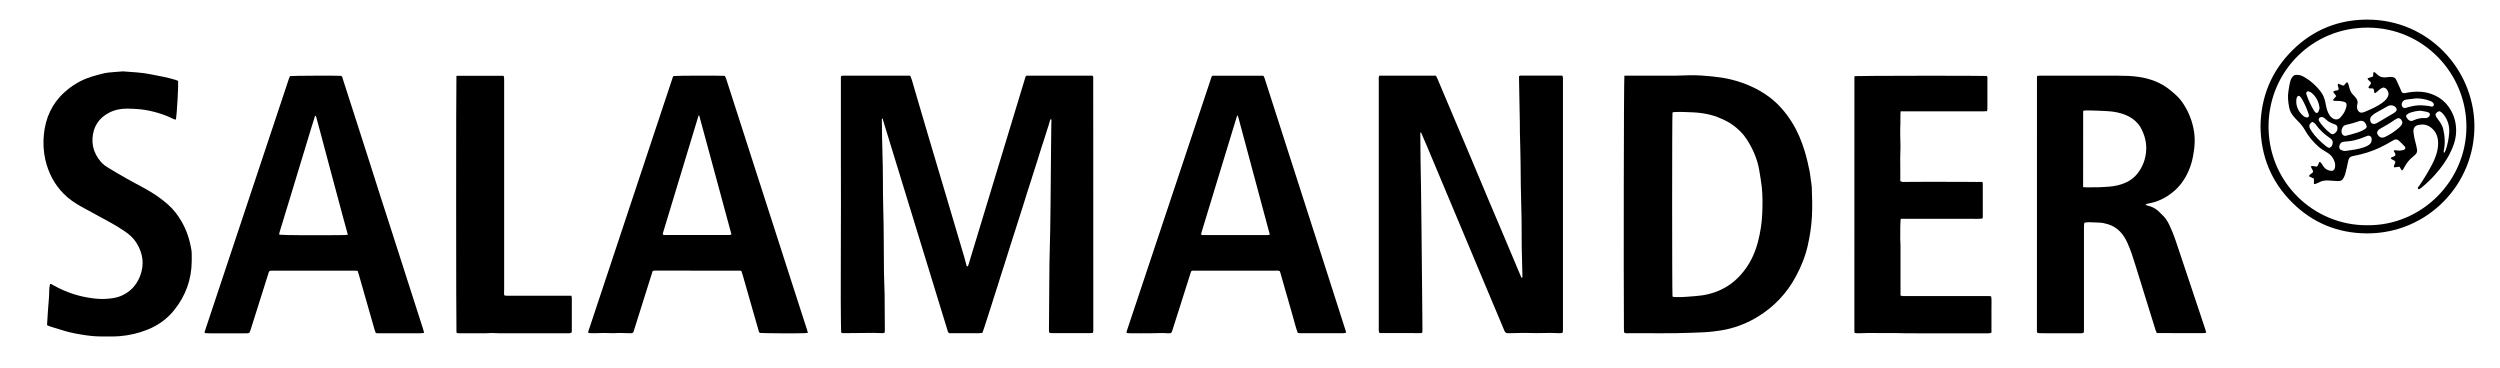
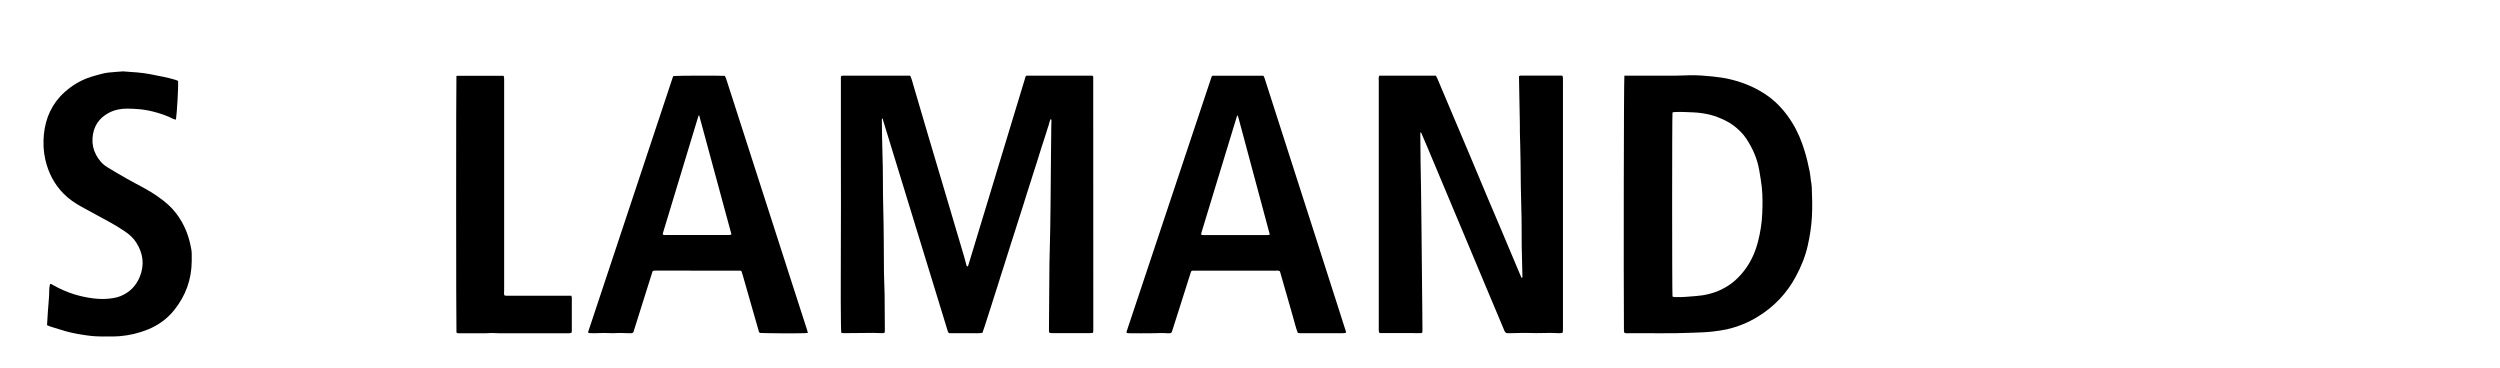
<svg xmlns="http://www.w3.org/2000/svg" version="1.1" x="0px" y="0px" viewBox="0 0 6500 956" style="enable-background:new 0 0 6500 956;" xml:space="preserve">
  <g id="Ebene_2">
</g>
  <g id="Ebene_3">
    <g>
      <path d="M2294.9,308.1c-2.1,0.4-2.1,2.2-2.1,3.8c0.5,29.3,0.5,58.6,1.6,87.9c1.8,46.6,0.7,93.3,2,139.9    c1.7,56,1.3,111.9,1.9,167.9c0.2,19.3,1.4,38.6,1.7,57.9c0.4,31.3,0.5,62.6,0.6,94c0,1.6-0.3,3.3-0.5,5.4c-2,0.5-3.8,1.3-5.6,1.3    c-6,0-12-0.3-18-0.5c-1.3,0-2.7-0.2-4-0.2c-18.6,0.2-37.2,0.3-55.8,0.5c-8,0.1-15.9,0.2-23.9,0.2c-1.9,0-3.8-0.7-5.5-1    c-1.5-9.4-1.7-148.6-1.1-222.2c0.6-74.3,0.1-148.6,0.1-222.9c0-73.9,0-147.9,0-221.2c3.1-3.3,6.3-2,9.1-2.1    c52.3-0.1,104.7-0.1,157-0.1c4.6,0,9.2,0,14.1,0c4.3,9.1,6.4,18.5,9.1,27.7c12.6,42.1,24.8,84.3,37.2,126.4    c14.6,49.5,29.4,98.9,44.1,148.3c16.8,56.5,33.5,112.9,50.2,169.4c2.2,7.3,3.9,14.8,5.9,22.1c0.2,0.9,1.1,1.5,1.7,2.3    c0.5-0.2,0.8-0.3,1-0.5c0.3-0.2,0.6-0.3,0.8-0.6c0.4-0.5,0.7-1.1,1-1.7c0.1-0.3,0.2-0.6,0.3-0.9c49.5-163,98.9-326,148.4-489    c0.2-0.6,0.5-1.2,0.8-1.8c0.2-0.3,0.4-0.5,0.5-0.5c0.5-0.4,0.7-0.6,1-0.8c0.3-0.1,0.6-0.3,1-0.3c56.6,0,113.3-0.1,169.9-0.1    c0.6,0,1.2,0.5,2,0.8c0.3,0.7,1,1.6,1,2.5c0.1,220,0.1,439.9,0.2,659.9c0,1.6-0.5,3.2-0.9,5.4c-2.7,0.3-5.3,0.8-7.9,0.8    c-32.7,0.1-65.3,0-98,0c-0.7,0-1.3,0-2,0c-5.9-0.3-6.5-1-6.5-7.2c0.3-38.7,0.6-77.3,0.8-116c0.1-20,0.1-40,0.5-60    c0.5-29,1.4-57.9,2-86.9c0.4-19.6,0.6-39.3,0.8-59c0.4-45.3,0.8-90.6,1.2-135.9c0.2-24.7,0.5-49.3,0.8-74c0-4,0.4-8,0.3-12    c0-1.8,0.7-3.9-1.7-5.7c-3.5,5.3-3.8,11.7-5.9,17.4c-2.2,5.9-3.9,12-5.8,18.1c-1.9,6-3.8,12-5.8,18.1c-1.8,5.7-3.7,11.4-5.6,17.1    c-1.9,6-3.8,12.1-5.7,18.1c-1.9,6-3.7,12.1-5.6,18.1c-1.9,6-3.9,12-5.8,18.1c-1.9,6-3.9,12-5.8,18.1c-1.9,6-3.8,12.1-5.7,18.1    c-1.9,6-3.9,12-5.8,18c-2,6-3.9,12-5.8,18.1c-1.8,5.7-3.5,11.5-5.3,17.2c-1.9,6-3.8,12.1-5.7,18.1c-1.9,6-3.9,12.1-5.8,18.1    c-1.9,6-3.9,12-5.8,18.1c-1.9,6-3.8,12.1-5.7,18.1c-1.9,6-3.9,12-5.8,18c-1.9,6-3.8,12.1-5.8,18.1c-1.9,6-3.8,12.1-5.7,18.1    c-1.8,5.7-3.6,11.4-5.4,17.1c-1.9,6-3.8,12.1-5.7,18.1c-1.9,6-3.9,12-5.8,18.1c-1.9,6-3.9,12-5.8,18.1c-1.9,6-3.7,12.1-5.6,18.1    c-1.9,6-3.9,12.1-5.8,18.1c-1.9,6-3.9,12-5.8,18.1c-1.9,6-3.8,12.1-5.7,18.1c-1.8,5.7-3.6,11.4-5.5,17.1c-1.9,6-3.9,12-5.8,18    c-1.9,6-3.8,12.1-5.8,18.1c-2,6-4.1,11.9-6.1,17.9c-10.1,1.9-19.8,0.7-29.3,0.9c-9.7,0.2-19.3,0-29,0c-9.6,0-19.3,0-28.1,0    c-1.1-1-1.3-1.2-1.6-1.4c-0.2-0.2-0.5-0.5-0.7-0.7c-0.2-0.3-0.4-0.6-0.5-0.9c-0.3-0.6-0.6-1.2-0.9-1.8c-0.1-0.3-0.2-0.6-0.3-1    c-0.3-1-0.5-1.9-0.8-2.9c-55.6-181.4-111.3-362.7-166.9-544.1c-0.5-1.6-0.7-3.2-1.1-4.8C2295.5,308.5,2295.2,308.4,2294.9,308.1z" />
      <path d="M4062.6,865.3c-2.3,0.4-4.6,1-6.8,1c-8.3-0.1-16.6-0.7-24.9-0.7c-12.3,0-24.6,0.5-36.9,0.5c-8.3,0-16.6-0.3-24.9-0.5    c-3.7-0.1-7.3-0.1-11,0c-12.3,0.2-24.6,0.3-36.9,0.8c-5.2,0.2-8-2-9.8-6.6c-4.2-10.5-8.8-20.9-13.1-31.3    c-12.4-29.5-24.9-58.9-37.2-88.4c-14.6-34.7-29-69.4-43.6-104.1c-15.3-36.5-30.7-73.1-46-109.6c-20.1-47.9-40.2-95.8-60.3-143.7    c-5.4-12.8-10.9-25.6-16.9-39.5c-0.8,2-1.6,3.1-1.5,4.2c0.2,24.6,0.4,49.3,0.7,73.9c0.3,23.3,0.9,46.6,1.2,70    c0.5,34.6,0.9,69.3,1.2,103.9c0.3,27,0.5,54,0.8,81c0.4,41,0.8,82,1.2,122.9c0.2,20,0.3,40,0.5,60c0,1.9-0.3,3.8-0.5,5.9    c-1.6,0.5-2.8,1.1-4.1,1.1c-35,0-70,0-105-0.2c-0.9,0-1.8-0.7-3.2-1.4c-0.3-1.7-0.7-3.6-0.8-5.5c-0.1-2.3,0-4.7,0-7    c0-214,0-428,0-642c0-4.2-1-8.6,1.4-13.2c48.8,0,97.7,0,147.1,0c1.2,2.2,2.6,4.5,3.6,6.8c13.8,32.5,27.4,65,41.2,97.5    c14.4,34,28.9,68,43.2,102.1c15.9,37.7,31.6,75.6,47.5,113.3c11.2,26.7,22.7,53.3,34,80c17.1,40.5,34.1,81,51.2,121.5    c0.6,1.5,1.4,3,2.1,4.3c2.2,0,2.2-1.4,2.2-2.6c-0.6-25.6-1.2-51.3-1.8-76.9c-0.1-3.3,0-6.7-0.1-10c-0.3-29.3,0.1-58.7-0.9-88    c-1.4-40.6-1.6-81.3-2-121.9c-0.2-26.6-1.3-53.3-1.8-79.9c-0.2-7.3,0.1-14.7-0.1-22c-0.7-40-1.5-79.9-2.2-119.9    c0-1,0.2-1.9,0.3-3.4c1.5-0.4,3-1.2,4.5-1.2c35-0.1,70,0,105,0c1,0,1.9,0.4,3.3,0.6c0.4,1.5,1,3.1,1.1,4.6c0.2,3,0.1,6,0.1,9    c0,213.7,0,427.3,0,641C4063.5,856.2,4064.1,860.6,4062.6,865.3z" />
      <path d="M4223.4,196.8c3.1,0,5.7,0,8.3,0c41.7,0,83.3,0.1,125-0.1c12.6,0,25.3-1,37.9-1.1c19-0.2,37.9,1.1,56.8,3.1    c16.9,1.8,33.8,4,50.2,8.2c34.8,8.8,67.5,22.7,96.7,44c24.8,18.2,44.4,41,60.7,67c14.8,23.6,25.3,49,33.3,75.6    c5.3,17.5,9.4,35.4,13,53.3c1.4,7.2,1.9,14.5,2.9,21.7c0.8,5.9,2.2,11.8,2.4,17.8c1.1,25.6,1.7,51.2,0.4,76.9    c-1.4,25.7-5.3,50.9-11,75.9c-6.3,27.8-17,53.9-30.4,79c-23.6,44.3-56.9,79.4-99.6,105.5c-25.2,15.4-52.3,26.3-81.1,32.8    c-11,2.5-22.3,3.8-33.5,5.3c-18.2,2.4-36.5,2.6-54.8,3.4c-55.3,2.4-110.6,0.8-165.9,1.3c-3.9,0-8,1-12.1-2    c-0.1-2.3-0.4-4.9-0.4-7.5C4221.2,712.1,4221.8,208.1,4223.4,196.8z M4348.5,770.8c3.7,2.3,7.1,1.5,10.4,1.6    c16.7,0.6,33.2-1.5,49.8-2.6c23.2-1.6,45.2-6.8,66.3-16.8c26.7-12.6,47.6-31.8,64.4-55.4c15-21.1,25.1-44.7,31.5-69.8    c6-23.5,9.9-47.5,10.9-71.9c1-23.3,1.3-46.7-1.2-69.9c-1.5-14.5-4.2-28.9-6.6-43.4c-4.9-29.4-16.7-56-32.8-80.9    c-9.2-14.2-21.2-25.6-34.5-35.7c-12.3-9.3-26.3-15.6-40.6-21.3c-5.5-2.2-11.2-4.1-17-5.6c-15.5-4-31.2-6.4-47.3-7    c-16-0.6-31.9-1.6-47.9-0.8c-1.9,0.1-3.7,0.7-5.4,1.1C4347.2,301.5,4347.3,762.4,4348.5,770.8z" />
-       <path d="M5735.9,865.2c-2.9,0.4-5.1,1-7.3,1c-40.2,0-80.4-0.1-120.9-0.2c-1.3-3.1-2.6-5.8-3.5-8.6c-17.5-56.2-35-112.5-52.4-168.8    c-5.9-19.1-11.9-38.1-20.2-56.4c-5-11-10.9-21.3-19.4-30c-8.8-9-19.1-15.4-31.2-19.1c-8.3-2.5-16.6-4.5-25.4-4.4    c-8,0.1-15.9-0.9-23.9-1c-3.9-0.1-7.9,0.8-12.2,1.3c-0.4,2.3-1,4.2-1.1,6c-0.2,3-0.1,6-0.1,9c0,86.3,0,172.6,0,259    c0,4-0.1,7.9-0.2,11.3c-4,3-7.8,2.1-11.4,2.1c-30.3,0.1-60.7,0-91,0c-4.3,0-8.7,0.1-13-0.1c-1.9-0.1-3.8-0.6-5.9-1    c-0.3-1.6-0.8-2.9-0.8-4.1c0-220.3,0-440.6,0.1-660.9c0-0.9,0.6-1.8,1.1-3.2c1.9-0.1,3.8-0.3,5.8-0.3c68.3,0,136.6,0,205,0    c17.3,0,34.7,0.5,51.8,3c30.1,4.4,58.1,14.5,82.1,34c11.1,9.1,22.1,18.2,30.6,30c15.1,21.2,25.2,44.4,30.5,70    c5.2,24.7,3.5,49-1.3,73.4c-4.8,24.5-13.9,47.2-28.7,67.5c-6.1,8.4-13.1,15.9-21,22.6c-20,17-42.7,28.2-68.7,32.3    c-1.4,0.2-2.7,1.3-5.1,2.4c2.4,1.3,3.7,2.4,5.2,2.6c11.1,2.1,20.7,7.2,28.9,14.8c4.2,3.8,8.1,7.9,12.1,11.9    c7.3,7.1,12.1,15.8,16.4,24.8c11.2,23.2,18.7,47.7,26.8,72c17.3,51.4,34.4,102.9,51.6,154.4c5.2,15.5,10.3,31,15.4,46.4    C5735.2,860.8,5735.4,862.7,5735.9,865.2z M5416.1,486.6c4,0.2,6.9,0.5,9.8,0.5c19.6,0.2,39.2-0.2,58.8-1.9    c14.7-1.3,28.9-4.4,42.3-10.5c11.7-5.3,21.9-12.8,29.9-22.8c14.9-18.8,22.7-40.5,23.3-64.5c0.5-20.4-5.2-39.4-15.3-57.1    c-3.3-5.8-7.7-10.8-12.7-15.3c-13.7-12.5-30.2-19-48-22.9c-17-3.7-34.4-3.3-51.6-4.4c-10.6-0.7-21.3-0.3-31.9-0.4    c-1.3,0-2.5,0.4-3.4,0.5c-0.6,1-1.1,1.6-1.1,2.2C5416,355.2,5416.1,420.3,5416.1,486.6z" />
-       <path d="M532.7,866.1c-0.5-2-0.9-2.7-0.7-3.2c73-219.4,146-438.7,219.1-658c0.8-2.5,2-4.9,2.9-7.1c6.8-1,122.3-1.5,133.2-0.6    c3.3,2.3,3.5,6.2,4.6,9.6c10.4,32,20.6,64,30.9,96c11.1,34.5,22.3,69,33.3,103.6c11,34.2,21.8,68.5,32.7,102.7    c9.2,28.8,18.6,57.6,27.9,86.5c15.9,49.4,31.7,98.8,47.6,148.3c11.7,36.4,23.5,72.8,35.1,109.3c1.2,3.8,2.2,7.6,3.5,12.2    c-3.9,0.4-7.1,1.1-10.3,1.1c-36.7,0.1-73.3,0-110,0c-1.6,0-3.2-0.4-5.4-0.6c-1.1-2.8-2.3-5.5-3.1-8.3    c-13.5-47-26.9-94.1-40.3-141.1c-1.2-4.1-2.6-8.2-3.9-12.4c-2.9-0.1-5.2-0.3-7.5-0.3c-70.6,0-141.3,0-211.9,0    c-10.7,0-10.1-1-13.5,10.1c-14.8,47.3-29.9,94.5-44.8,141.8c-3.6,11.5-3.3,10.9-15.3,10.9c-30.7,0-61.3,0-92,0    C540.9,866.3,537,866.2,532.7,866.1z M904.2,610.5c-0.7-3-0.9-4.6-1.4-6.1c-4.6-17-9.3-34-13.9-51    c-10.8-40.1-21.5-80.3-32.3-120.4c-7.7-28.9-15.4-57.8-23.1-86.8c-3.7-13.8-7.5-27.6-11.2-41.4c-0.5-1.7-0.6-4-3.1-3.8    c-3.6,11.5-7.2,22.9-10.7,34.4c-14.5,47.7-28.9,95.5-43.5,143.2c-12.8,42-25.7,84-38.4,126c-0.5,1.8-0.4,3.7-0.5,5.6    c9,1.4,96.7,1.9,169.2,1C897.8,611.1,900.4,610.7,904.2,610.5z" />
      <path d="M3152.2,196.9c44.2,0,88.2,0,132.6,0c1,2,2.3,3.9,3,6.1c14.9,46.3,29.7,92.5,44.6,138.8c11.4,35.5,22.8,71,34.2,106.4    c20,62.1,39.9,124.2,59.9,186.3c18.8,58.6,37.6,117.2,56.4,175.9c5.5,17.1,11,34.2,16.4,51.3c0.3,0.9,0.3,1.9,0.4,3.5    c-2.7,0.4-5.2,1.1-7.8,1.1c-37.7,0.1-75.3,0.1-113,0c-1.3,0-2.6-0.4-4.6-0.8c-5.2-12.8-8-26.5-12-39.8c-4-13.4-7.7-26.9-11.5-40.3    c-3.8-13.4-7.8-26.9-11.6-40.3c-3.8-13.4-7.7-26.8-11.3-39.6c-4.1-2.8-7.8-1.8-11.4-1.8c-30.7-0.1-61.3,0-92,0    c-38.3,0-76.7,0-115,0c-2.3,0-4.7-0.1-7,0c-4.8,0.2-5.1,0.5-6.8,5.6c-9.9,31.1-19.7,62.2-29.6,93.3c-5.8,18.4-11.8,36.8-17.6,55.2    c-0.5,1.6-0.9,3.2-1.5,4.7c-0.9,2.3-2.7,3.8-5.3,3.9c-2,0.1-4,0.2-6,0.1c-12-1.1-23.9-0.4-35.9-0.1c-22,0.5-44,0.1-66,0    c-1.5,0-3.1-0.6-4.1-0.9c-0.6-0.9-0.8-1.2-0.9-1.5c-0.1-0.3,0-0.7,0.1-1c73.8-221.3,147.6-442.5,221.4-663.8    C3150.7,198.5,3151.3,198.1,3152.2,196.9z M3301.5,609.9c-27.4-102.6-54.9-204.4-82.2-306.2c-0.3-1.2-1.3-2.3-2.4-4.3    c-1.5,4.9-2.7,9-4,13c-14.9,48.7-29.8,97.4-44.6,146.1c-15,49-29.9,98.1-44.8,147.1c-0.4,1.4-0.3,3.1-0.5,4.8    c1.8,0.3,3.1,0.7,4.4,0.7c56.7,0,113.3,0,170,0C3298.3,611,3299.2,610.6,3301.5,609.9z" />
      <path d="M2100.5,865.5c-4,0.3-6.9,0.7-9.9,0.8c-22,0.8-106.9,0.2-115-0.7c-2.7-2.2-3.1-5.6-4-8.8c-8.4-29.4-16.9-58.8-25.3-88.3    c-4.9-17.3-9.8-34.6-14.8-51.8c-1.2-4.1-2.6-8.2-3.8-11.8c-0.9-0.5-1.2-0.7-1.5-0.8c-0.3-0.1-0.6-0.4-0.9-0.4    c-74.3-0.1-148.6-0.1-222.9-0.1c-1,0-2,0.1-3,0.3c-0.6,0.1-1.2,0.5-2.6,1.1c-2.8,8.9-5.8,18.4-8.8,27.9    c-13.2,41.9-26.4,83.8-39.6,125.7c-0.3,1-0.4,2-0.7,2.9c-1.1,3.2-3.3,5-6.7,4.9c-5.3-0.1-10.7-0.1-16-0.3c-4.7-0.1-9.3-0.7-14-0.4    c-11.3,0.8-22.6,0.7-33.9,0.2c-10.6-0.5-21.3,0.4-31.9,0.5c-4,0.1-8-0.1-12-0.3c-1.2-0.1-2.5-0.5-3.5-0.7    c-0.2-1.2-0.7-1.9-0.5-2.4c73.4-221,146.8-441.9,220.3-662.9c0.3-0.9,1-1.7,1.5-2.4c6.7-1.1,112.4-1.5,133.5-0.5    c1,2,2.4,4.3,3.2,6.7c16.8,51.9,33.5,103.9,50.2,155.8c9,27.9,17.9,55.8,26.9,83.6c16.2,50.4,32.5,100.7,48.7,151.1    c14.3,44.3,28.5,88.7,42.8,133c13.6,42.1,27.3,84.2,40.8,126.3C2098.4,857.1,2099.2,860.6,2100.5,865.5z M1817.8,299.7    c-1,1-1.8,1.3-1.9,1.8c-30.7,101.2-61.4,202.5-92.1,303.8c-0.3,0.9-0.5,1.9-0.6,2.9c0,0.3,0.1,0.6,0.3,0.9    c0.1,0.3,0.3,0.6,0.7,1.3c3.2,1.2,6.9,0.6,10.5,0.6c51.7,0,103.3,0,155,0c2.3,0,4.7,0.1,7-0.1c1.5-0.1,2.9-0.8,5.1-1.4    C1873.8,506,1846,403,1817.8,299.7z" />
-       <path d="M5154.2,473.5c0.3,0.8,1,1.7,1,2.6c0.1,29.3,0.1,58.6,0.1,88c0,1.2-0.6,2.5-1.1,4.1c-10.1,1.4-20,0.5-29.9,0.7    c-10.3,0.2-20.7,0-31,0c-10,0-20,0-30,0s-20,0-30,0c-10,0-20,0-30,0c-10.3,0-20.7,0-31,0c-9.9,0-19.9,0-30.4,0    c-0.3,2.2-0.5,3.7-0.6,5.3c-0.2,6-0.4,12-0.6,18c-0.1,3.7,0,7.3,0,11c0,6-0.1,12-0.1,17.9c0,2.7,0.2,5.3,0.3,8    c0.1,2.7,0.4,5.3,0.4,8c-0.1,40.3,0.1,80.6,0,120.9c0,3.3,0,6.6,0,10.5c1.7,0.4,3.6,1,5.5,1.2c3,0.2,6,0.1,9,0.1    c69.7,0,139.3,0,209,0c3.9,0,7.9-0.5,12.3,0.9c1.6,10.4,0.5,20.7,0.7,30.9c0.2,10.7,0,21.3,0,32c0,10.3,0,20.6,0,31.3    c-2.3,0.6-4.1,1.4-6,1.6c-2.6,0.3-5.3,0.1-8,0.1c-55.3,0-110.7,0-166,0c-14,0-27.9,0.1-41.9-0.1c-17-0.2-33.9-1-50.9-0.6    c-15.6,0.3-31.3-0.3-46.9-0.1c-9.3,0.1-18.6,0.6-28,0.7c-2.6,0-5.2-0.5-7.8-0.7c-0.4-1.8-0.9-3.1-0.9-4.4    c0-220.3,0-440.6,0.1-660.9c0-0.9,0.6-1.8,0.9-2.6c8-1,329.2-1.4,343-0.4c2.7,2.2,1.9,5.4,1.9,8.3c0.1,19.3,0,38.7,0,58    c0,6.3,0.1,12.7-0.1,19c0,1.9-0.6,3.8-0.9,6.1c-9.6,0.9-18.9,0.4-28.2,0.5c-9.3,0.1-18.7,0-28,0s-18.7,0-28,0s-18.7,0-28,0    s-18.7,0-28,0s-18.7,0-28,0s-18.7,0-28,0c-9.3,0-18.5-0.1-28.4,0.1c-1.2,10.5-0.1,20.4-0.6,30.2c-0.5,9.9-0.6,19.9-0.5,29.9    c0,10.3,0.7,20.6,0.7,30.9c0,10-0.6,19.9-0.7,29.9c-0.1,10,0.2,19.9,0.2,29.9c0,10,0,19.9,0,30.4c1.8,0.8,3.4,1.7,5.2,2.2    c1.2,0.3,2.6,0.2,4,0.1c22.3-0.1,44.6-0.4,67-0.4c45,0,90,0.2,135,0.4C5152.8,472.8,5153.4,473.2,5154.2,473.5z" />
      <path d="M122.3,845.5c1.6-24.3,2.7-47.9,5-71.4c1.1-11.9-0.3-24,2.8-35.7c3.6-0.5,5.9,1.7,8.3,3.1c17.2,9.6,35.1,17.6,53.9,23.5    c15.3,4.7,30.8,8.2,46.7,10.3c12.6,1.7,25.2,2.6,37.8,1.7c12.2-0.9,24.5-2.3,36.1-6.9c24.3-9.7,41-27,50.7-50.9    c12.6-31.1,8.4-60.8-9.4-88.7c-7.6-11.9-18.2-21.3-29.9-29.1c-11.6-7.8-23.5-15.2-35.7-22c-25.3-14.1-51-27.6-76.3-41.6    c-17-9.4-33-20.1-46.7-34c-24.6-24.8-39.8-54.6-47.7-88.5c-5-21.7-5.9-43.7-3.8-65.6c4.2-43,21-80.4,53.4-109.7    c20.4-18.5,43.9-32.4,70.5-40.6c8.3-2.6,16.6-4.7,25-7c11.9-3.4,24.2-4.5,36.5-5.3c5-0.3,10-0.8,14.9-1.1c2.3-0.2,4.7-0.5,7-0.3    c11.6,0.8,23.2,1.8,34.9,2.6c23.7,1.7,46.7,7.2,69.9,11.7c10.1,1.9,20,4.9,30,7.6c2.5,0.7,4.8,2,7,2.9    c0.9,13.3-3.2,85.2-5.7,100.3c-4.1,0.1-7.6-1.9-11.1-3.6c-12.9-6.4-26.4-11-40.2-14.9c-13.8-3.9-27.7-6.8-42-8.2    c-11.3-1-22.6-1.7-33.9-1.7c-16.6,0-32.6,3.2-47.2,10.9c-26.6,14-40.8,36.4-42.6,66.5c-0.9,15,2.1,29.2,9.1,42.4    c7,13.2,16.3,24.5,29.1,32.3c17,10.5,34.3,20.6,51.7,30.4c15.6,8.9,31.7,17.1,47.4,25.8c21.3,11.8,41.5,25.4,59.7,41.7    c13.8,12.3,24.9,26.9,34.2,42.8c13.8,23.6,21.9,49.2,26.2,76.1c0.6,3.9,0.5,8,0.6,12c0.1,5,0,10,0,15    c-0.2,48.1-15.8,90.9-45.8,128.2c-18.2,22.6-41.4,39.3-68.6,50.3c-23.7,9.6-48.2,15.3-73.6,17.3c-14.3,1.1-28.6,0.7-43,0.7    c-14,0.1-28-0.8-41.8-2.8c-19.1-2.7-38.1-6-56.7-11.3c-12.8-3.7-25.5-7.7-38.1-11.7C128.2,848.1,125.8,846.9,122.3,845.5z" />
      <path d="M1186.8,864.6c-1-7.6-1.1-657.5-0.1-666.5c0.2-0.2,0.4-0.5,0.7-0.7c0.3-0.2,0.6-0.4,0.8-0.4c40.3,0,80.5,0,121.3,0    c0.5,2.1,1,4,1.2,5.9c0.2,2.3,0.1,4.7,0.1,7c0,181,0,361.9,0,542.9c0,4.9-0.7,9.9,0.2,14.8c4,1.9,7.7,1.3,11.2,1.3    c30.3,0.1,60.7,0,91,0c21.7,0,43.3,0,65,0c2.3,0,4.6,0,7.3,0c0.5,2,1.2,3.5,1.2,5.1c0.1,29,0.1,58,0,87c0,1.3-0.5,2.6-0.8,4.1    c-1.6,0.5-3.2,1.1-4.8,1.3c-3,0.2-6,0.1-9,0.1c-57.6,0-115.3,0-172.9,0c-7,0-14-0.6-20.9-0.7c-5.3,0-10.6,0.6-15.9,0.7    c-22.3,0.1-44.7,0.1-67,0C1192.4,866.3,1189.3,867,1186.8,864.6z" />
-       <path d="M5877.3,327.7c1.3-76.4,28.4-143,83.4-197.3c53.7-53.1,119.4-79.5,194.6-79.4c159.1,0.2,275.3,128.9,278.1,272.4    c3,155.3-122.1,283.9-279.1,283.4c-75.5-0.2-141.3-27-195.1-80.7C5904.8,471.7,5878.1,405.4,5877.3,327.7z M6154.7,585.6    c139.6,1.9,257.6-113.4,258-255.5C6413,191,6301.6,72.5,6156.9,71.8c-144.6-0.6-254.9,112.5-258.6,250    C5894.3,471.9,6015.2,586.7,6154.7,585.6z" />
-       <path d="M6065.2,260.3c2-2.3,3.4-4,4.9-5.7c1.3-1.5,2.6-3,4.2-4.8c-2.8-3.8-5.5-7.4-8.1-10.8c3.7-4.6,9-3.1,12.6-4.5    c2.4-2.5,1.7-4.8,1-7c-1-3.1-2.8-6.2-0.5-10.1c4.1,1.7,8.4,3.5,12.6,5.2c5.3-0.5,5.6-7.4,10.9-8.7c0.9,1.2,2.2,2.4,2.7,3.8    c1,2.8,1.7,5.7,2.4,8.6c1.9,7.9,4.7,15.2,10.9,20.9c2,1.8,3.6,3.9,5.4,5.9c4.7,5.3,6.9,11.3,4.9,18.4c-1.4,5-1.4,9.8,1,14.6    c2.9,5.6,6.9,7.9,13,6.4c2.9-0.7,5.7-1.9,8.4-3.1c14.5-6,28.7-12.5,41.6-21.5c5.2-3.7,9.9-7.9,13.4-13.3c5-7.7,4.8-13.9-0.2-21.4    c-2.2-3.3-5.4-4.7-9-5.7c-9.6,1.6-14.4,10.4-22,14.8c-3.6-1.5-2.3-4.6-2.7-7c-0.7-4.4-2.2-5.7-6.7-5.6c-2.6,0-5.3,1.2-7.9-1.7    c0.4-4.8,6.4-7.3,6.5-12.4c-1.2-5.1-8.1-6-8.8-12c4.8-1.6,9.5-3.1,14.3-4.7c0.3-3.9,0.6-7.4,0.8-10.6c2.4-1.6,3.8-0.3,5,0.7    c2.1,1.7,4,3.5,5.9,5.4c5.7,5.5,12.6,7.2,20.2,6.8c3.7-0.2,7.3-0.9,10.9-1.2c2.3-0.2,4.6-0.1,6.9,0.2c5,0.6,8.7,3,10.8,7.8    c3.4,7.6,6.9,15.2,10.3,22.7c0.9,2.1,1.5,4.4,2.6,6.5c2.4,4.8,5.2,5.7,10.6,4.6c26.7-5.5,52.9-5.4,78,6.8    c14.1,6.8,25.7,16.5,34.7,29.3c15.6,22.3,21.5,47.1,18.6,73.9c-1.6,14.7-6.8,28.5-13,41.8c-10.5,22.6-24.9,42.5-41.4,60.9    c-10.9,12.1-22.7,23.5-35.5,33.7c-4.7,3.8-7.4,4.7-8.5,2.7c-1.9-3.5,1.4-5.5,3-7.7c12.2-17.9,23.5-36.4,33.5-55.6    c8.2-15.8,14.5-32.4,15.6-50.2c1.1-18.4-3.6-35-19.5-46.6c-9.9-7.2-20.8-8.5-32.3-5.8c-8.6,2-13.1,8.6-12.2,17.9    c1.2,12,4.1,23.6,7.2,35.2c0.9,3.5,1.7,7.1,2.2,10.7c0.7,5.3-0.8,9.9-4.9,13.5c-2.5,2.2-4.9,4.5-7.5,6.6    c-9.1,7.2-15.5,16.4-21,26.4c-1.6,2.9-2.4,6.3-6.5,7.8c-1.8-3.1-3.6-6.1-5.7-9.7c-4.7,0.6-9.4,1.2-14.3,1.8    c-1.4-6,3.8-9.7,3.3-14.8c-2.3-4.8-8.9-4.3-11.5-8.7c-0.1-2.3,1.8-2.6,3.2-3.3c2.9-1.4,6.6-1.5,8.5-4.8c1-4.6-3.5-7.6-4.3-12.4    c1.6-0.3,2.8-0.7,4-0.6c3.7,0.3,7.3,1.2,10.9,1c3.9-0.2,7.9-0.9,11.6-2.2c3.7-1.3,4.9-5.4,2.4-8.2c-5.1-5.6-10.5-11.1-16.2-16.1    c-4.1-3.6-8.6-3.5-13.7-0.4c-11.1,6.6-22.5,13-34.2,18.6c-21.7,10.4-44.6,17.4-68.3,21.9c-1.3,0.2-2.6,0.5-3.9,0.8    c-6.1,1.4-9.5,5-10.7,11.5c-2.1,11.4-5,22.7-7.8,34c-0.8,3.2-2.2,6.3-3.6,9.3c-3.8,8.2-8.4,10.6-17.4,9.9    c-8-0.7-15.9-1.1-23.9-1.5c-8.9-0.5-17.2,1.3-24.9,5.7c-2.3,1.3-4.9,2.1-7.4,3c-1.2,0.4-2.5,0.6-4.4,0.9c0-5,0-9.5,0-14.4    c-4.4-2.1-8.5-4-12.4-5.8c-0.4-3.9,2.5-4.8,4.5-6.3c7-5.1,7.1-5.4,3-12.8c-1.1-2-2-4-3.4-6.8c2.3-0.5,3.8-1.2,5.2-1.1    c3.6,0.4,7.2,1.1,9.9,1.6c6-2.6,4.1-8.9,8-12.5c1.3,0.9,2.9,1.5,3.8,2.6c2.2,2.9,4,6.1,6,9.2c4.5,6.8,11.1,10.4,19,11.6    c5.4,0.9,9-1.4,10.6-6.7c1.8-6.3,1.2-12.5-1.1-18.6c-3.6-9.3-9.4-16.8-18.1-21.8c-8.6-5-17.2-10.3-24.6-17    c-13.4-12.2-24.9-26-33.8-41.8c-5-8.9-11.2-16.4-18.4-23.5c-4.5-4.4-8.6-9.2-12.7-14.1c-5.2-6.3-8.4-13.5-9.9-21.6    c-2.7-14.1-4.3-28.2-1.8-42.6c1.6-9.2,2.6-18.4,5.4-27.4c1.2-3.9,3.2-7.2,5.9-10.3c2.4-2.6,5.2-4,8.7-4.1c6.5-0.1,12.7,1,18.3,4.2    c5.5,3.2,11,6.3,16,10.1c11.4,8.7,21.7,18.7,30.3,30.3c5.8,7.9,9.3,16.9,11.2,26.4c1.4,6.8,2.5,13.8,4.6,20.4    c1.6,5,4.1,9.9,6.9,14.3c1.9,3,4.9,5.5,7.9,7.4c6.7,4.2,14.2,3.6,19.3-1.7c8.2-8.5,14.3-18.4,16.3-30.3c1.1-6.4-0.6-9.4-6.9-11.2    c-3.8-1.1-7.8-1.6-11.7-2c-4-0.3-8,0-12-0.3C6068.9,262.1,6067.5,261.2,6065.2,260.3z M6166.3,363.5c0-0.7,0-1.3,0-2    c0.4-5.7-5.7-10.7-11.6-8.1c-2.7,1.2-5.5,2.2-8.3,3.3c-14.2,5.6-28.7,10.1-44.1,11c-4,0.2-8,0.7-11.8,1.6c-6.5,1.4-10.7,12.4-7,18    c0.5,0.8,1.3,1.6,2.1,2c4.2,2,8.5,3.8,13.3,3.1c16.1-2.2,32.2-4.1,47.7-9.5c4.3-1.5,8.6-3.5,12.4-6    C6163.6,373.8,6166.4,369.3,6166.3,363.5z M6162.4,310.8c0,9.6,7.5,14.2,16.2,9.8c1.2-0.6,2.3-1.2,3.5-1.9    c13.4-7.9,26.9-15.8,40.3-23.8c2.3-1.3,4.5-2.9,6.4-4.7c3.4-3.3,3.4-7,0.4-10.7c-4.7-5.8-13.6-7.5-20.8-3.6    c-11.1,6-22.1,12.1-33,18.5c-3.4,2-6.4,4.7-9.2,7.5C6163.8,304.2,6162.2,307.2,6162.4,310.8z M6246.4,318.5    c-0.8-2.2-1.3-4.1-2.2-5.8c-2.2-4.2-7.5-7.5-12.5-4.1c-2.2,1.5-4.8,2.3-6.9,3.9c-11.1,8-23,14.7-34.9,21.3    c-2.3,1.3-4.6,2.8-6.4,4.6c-3.7,3.8-3.9,8.5-0.9,12.7c5,7.1,10.8,8.5,19,4.7c13.1-6.1,24.8-14.2,35.7-23.6    c2.5-2.2,4.8-4.7,6.7-7.3C6245.1,323,6245.5,320.6,6246.4,318.5z M6098.1,353.3c4.8-1.2,9.6-2.5,14.3-3.7    c10.3-2.7,20.4-5.6,30-10.2c3.2-1.6,6.3-3.6,9.1-5.8c1.1-0.9,2.1-3,1.9-4.3c-1.5-10-9-18-19.3-14.4c-11.6,4.1-23.3,7.4-35.3,10    c-2.4,0.5-5.1,2.1-6.5,4c-3.3,4.6-5.2,10.1-4.1,15.9C6089.1,349.2,6092.1,353.3,6098.1,353.3z M6011.3,316.9    c-7.7,6.3-8.8,10.6-5,18c0.9,1.8,2,3.4,3.1,5.1c10.5,16.1,24.3,28.9,39.1,40.8c2.2,1.8,5.1,2.8,7.1,3.9c7.2-2.4,9-7.8,9.5-13.6    c0.5-5.5-2.9-9.3-7.3-12.1c-0.3-0.2-0.6-0.4-0.8-0.6c-14.1-9.6-26.4-21.1-36.4-35.1C6018.2,320,6015.1,317.9,6011.3,316.9z     M6353.4,396.3c0.7,0.2,1.4,0.4,2,0.6c0.9-1.6,2.1-3.1,2.7-4.8c5.6-15.4,8.8-31.4,9.8-47.8c1-17-3.6-32.3-14-45.8    c-3.1-4-6.4-7.6-11.6-9.4c-1.1,0.4-2.4,0.7-3.5,1.3c-6.9,3.8-8.1,8.2-3.9,14.6c2.6,3.9,5.5,7.5,8.2,11.3c4.3,6,7.6,12.5,9.3,19.7    c4.5,18.7,5.3,37.5,1.3,56.4C6353.4,393.8,6353.5,395.1,6353.4,396.3z M6283,255.7c-9.2,1.1-18.5,2-27.6,3.4    c-6.3,1-10.2,5.4-10.9,11.3c-0.8,6.1,4,12.3,10.9,10c5-1.7,10.2-3,15.4-4.1c9.7-2.1,19.6-3.1,29.6-2.2c7.3,0.7,14.5,1.1,21.6,3    c2,0.5,3.9-0.4,5.1-2.2c1.5-2.2,1.2-4.3-0.2-6.5c-2.1-3.2-5.3-4.9-8.8-6.2C6306.8,258.1,6295.2,255.9,6283,255.7z M6293,287.9    c-9.5,0.2-18.6,2.5-27.4,5.4c-2.8,0.9-5.3,2.8-7.6,4.6c-2,1.5-2.7,3.8-1.5,6.2c2.1,4.3,4.7,7.8,9.4,9.8c4.1,1.7,7.2-0.1,10.4-1.5    c9-3.9,18.3-6,28.1-5.5c1.3,0.1,2.7,0.2,4,0c4.2-0.8,7.3-2.9,8.9-7.1c1-2.4,0.6-4.7-1.5-6.2c-1.6-1.1-3.4-2.3-5.3-2.6    C6304.8,289.7,6298.9,288.9,6293,287.9z M6036.6,304.4c-3.1,0-5.5,0.6-7,3.3c-1.5,2.7-1.3,4.9,0.3,7.4c5.7,9,12.9,16.9,20.6,24.2    c2.9,2.7,6,5.3,9.1,7.7c3.3,2.6,6.8,2.4,10.1,0.1c1.4-0.9,2.7-2,3.8-3.2c3.5-4,4.6-8.9,3.6-13.9c-0.9-5-5.3-6.2-9.4-7.7    c-4.6-1.7-9.2-3.7-13.4-6.3c-3.6-2.2-6.7-5.4-9.9-8.2C6041.9,305.7,6039.5,304.1,6036.6,304.4z M5970.3,266.4    c0.9,13.2,7,25.6,18.6,35.2c1.7,1.4,3.9,2.7,6,3.3c2.5,0.8,5.3,1.1,7.4-1.3c1.8-2,1-4.3,0.3-6.6c-0.1-0.3-0.2-0.6-0.3-0.9    c-4.4-13.3-10-26-16.9-38.2c-1.4-2.6-3.4-4.9-5.4-7.1c-2.5-2.6-5.4-2-7.4,1.1C5970.1,255.8,5970.4,260.2,5970.3,266.4z     M6030.8,282.1c-0.2-2.2-0.3-3.2-0.4-4.2c-2.2-14.3-8.5-26.3-19.5-35.8c-1.2-1.1-2.6-2.2-4.1-2.7c-2.9-1-5.9-3.8-9.1-0.6    c-2.5,2.6-1.4,5.5-0.4,8.3c4.8,14.2,11.3,27.5,18.9,40.4c1,1.7,2.4,3.2,3.7,4.6c2.6,2.6,6,1.9,7.6-0.9    C6029.2,288,6030,284.4,6030.8,282.1z" />
    </g>
  </g>
</svg>